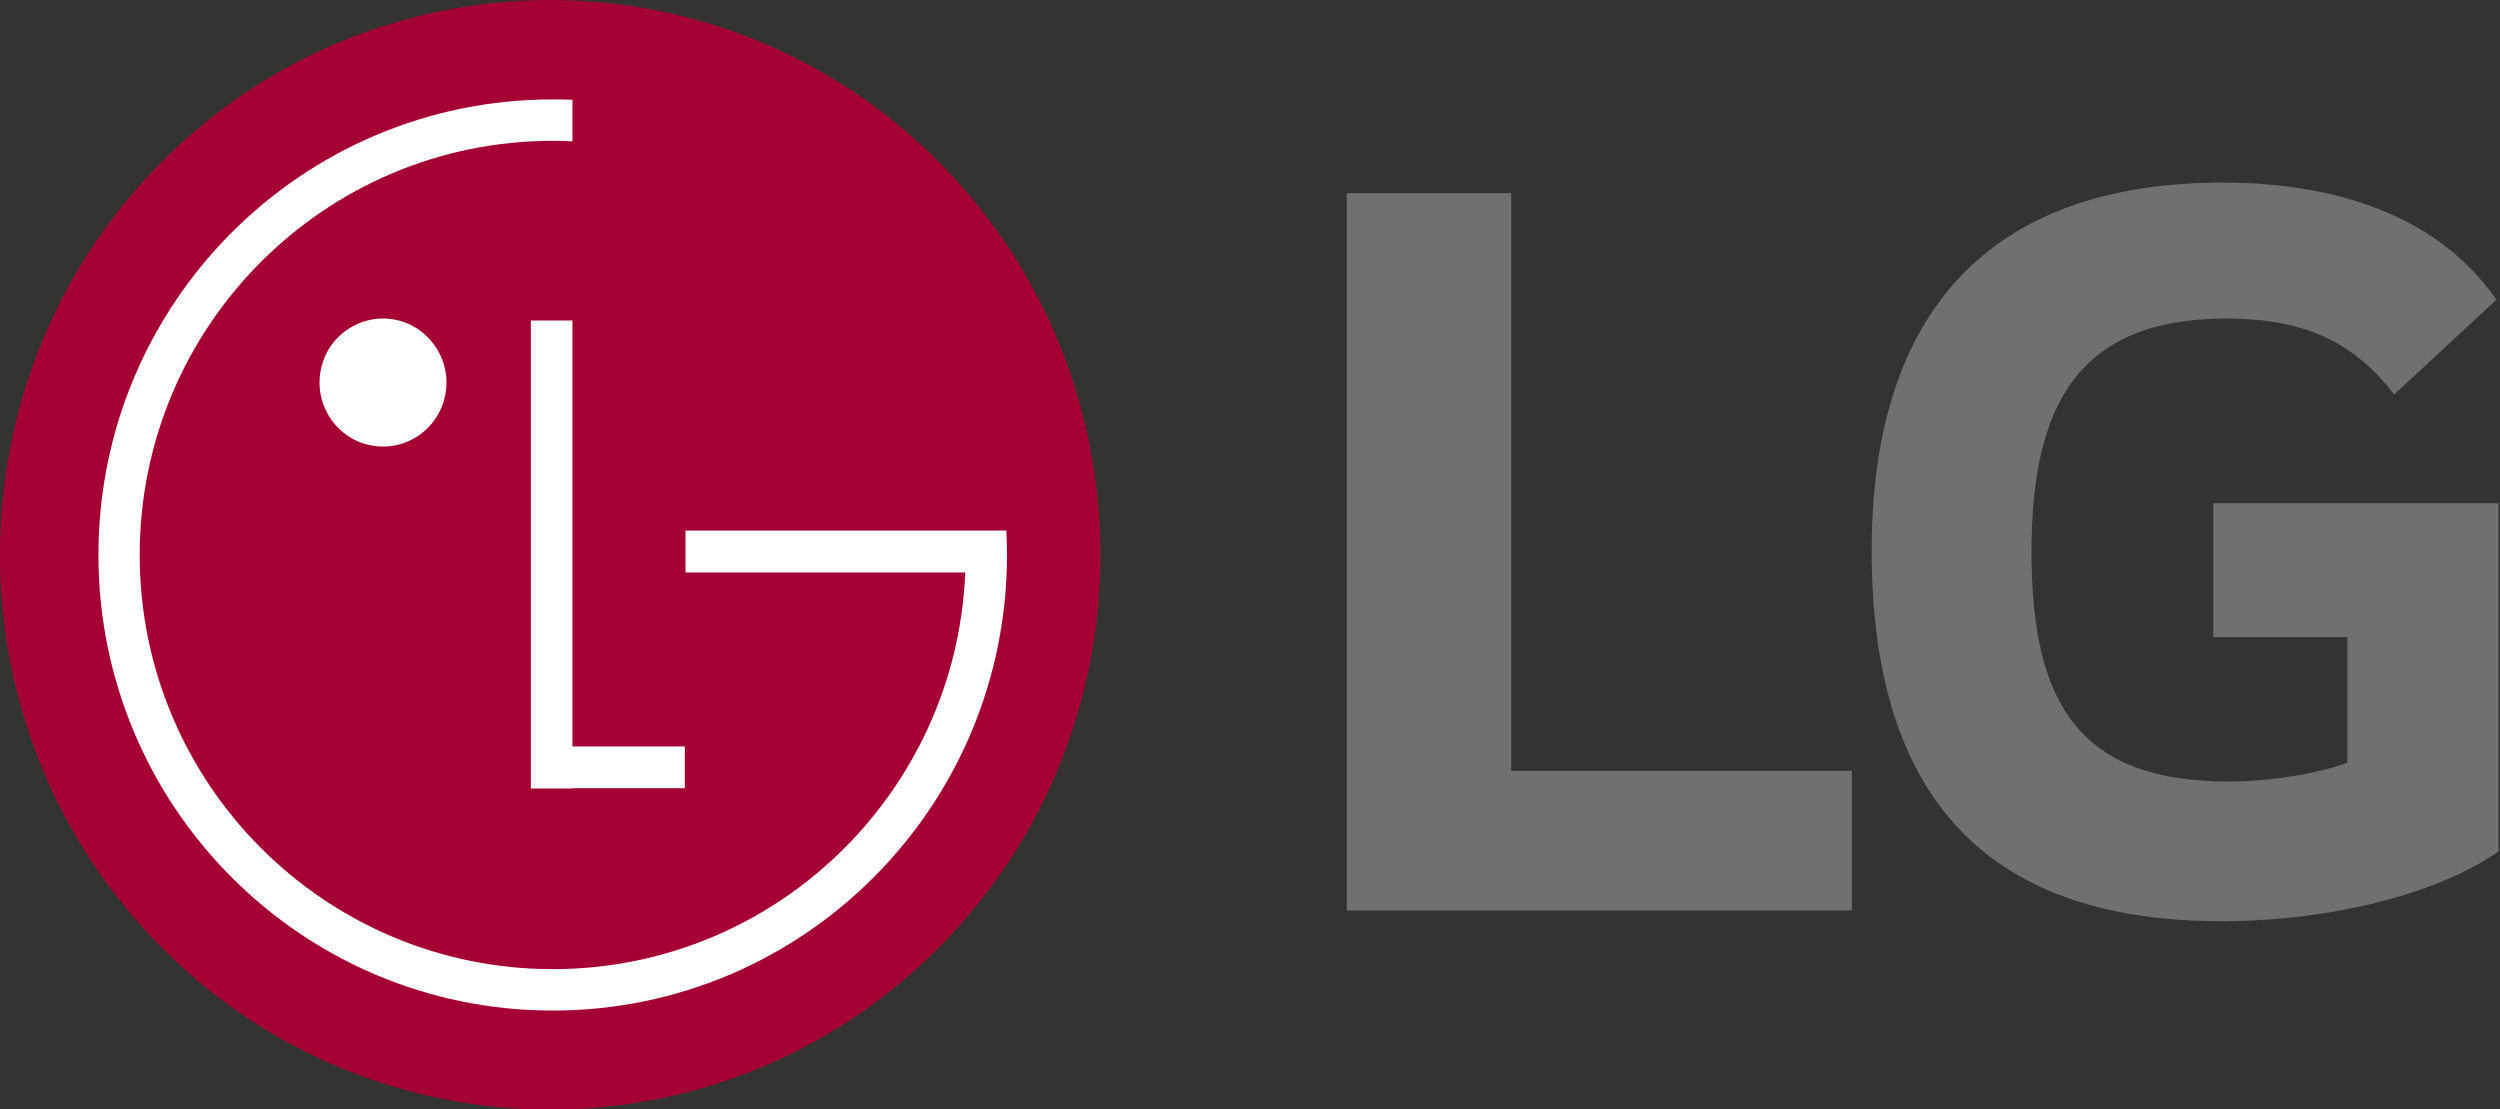
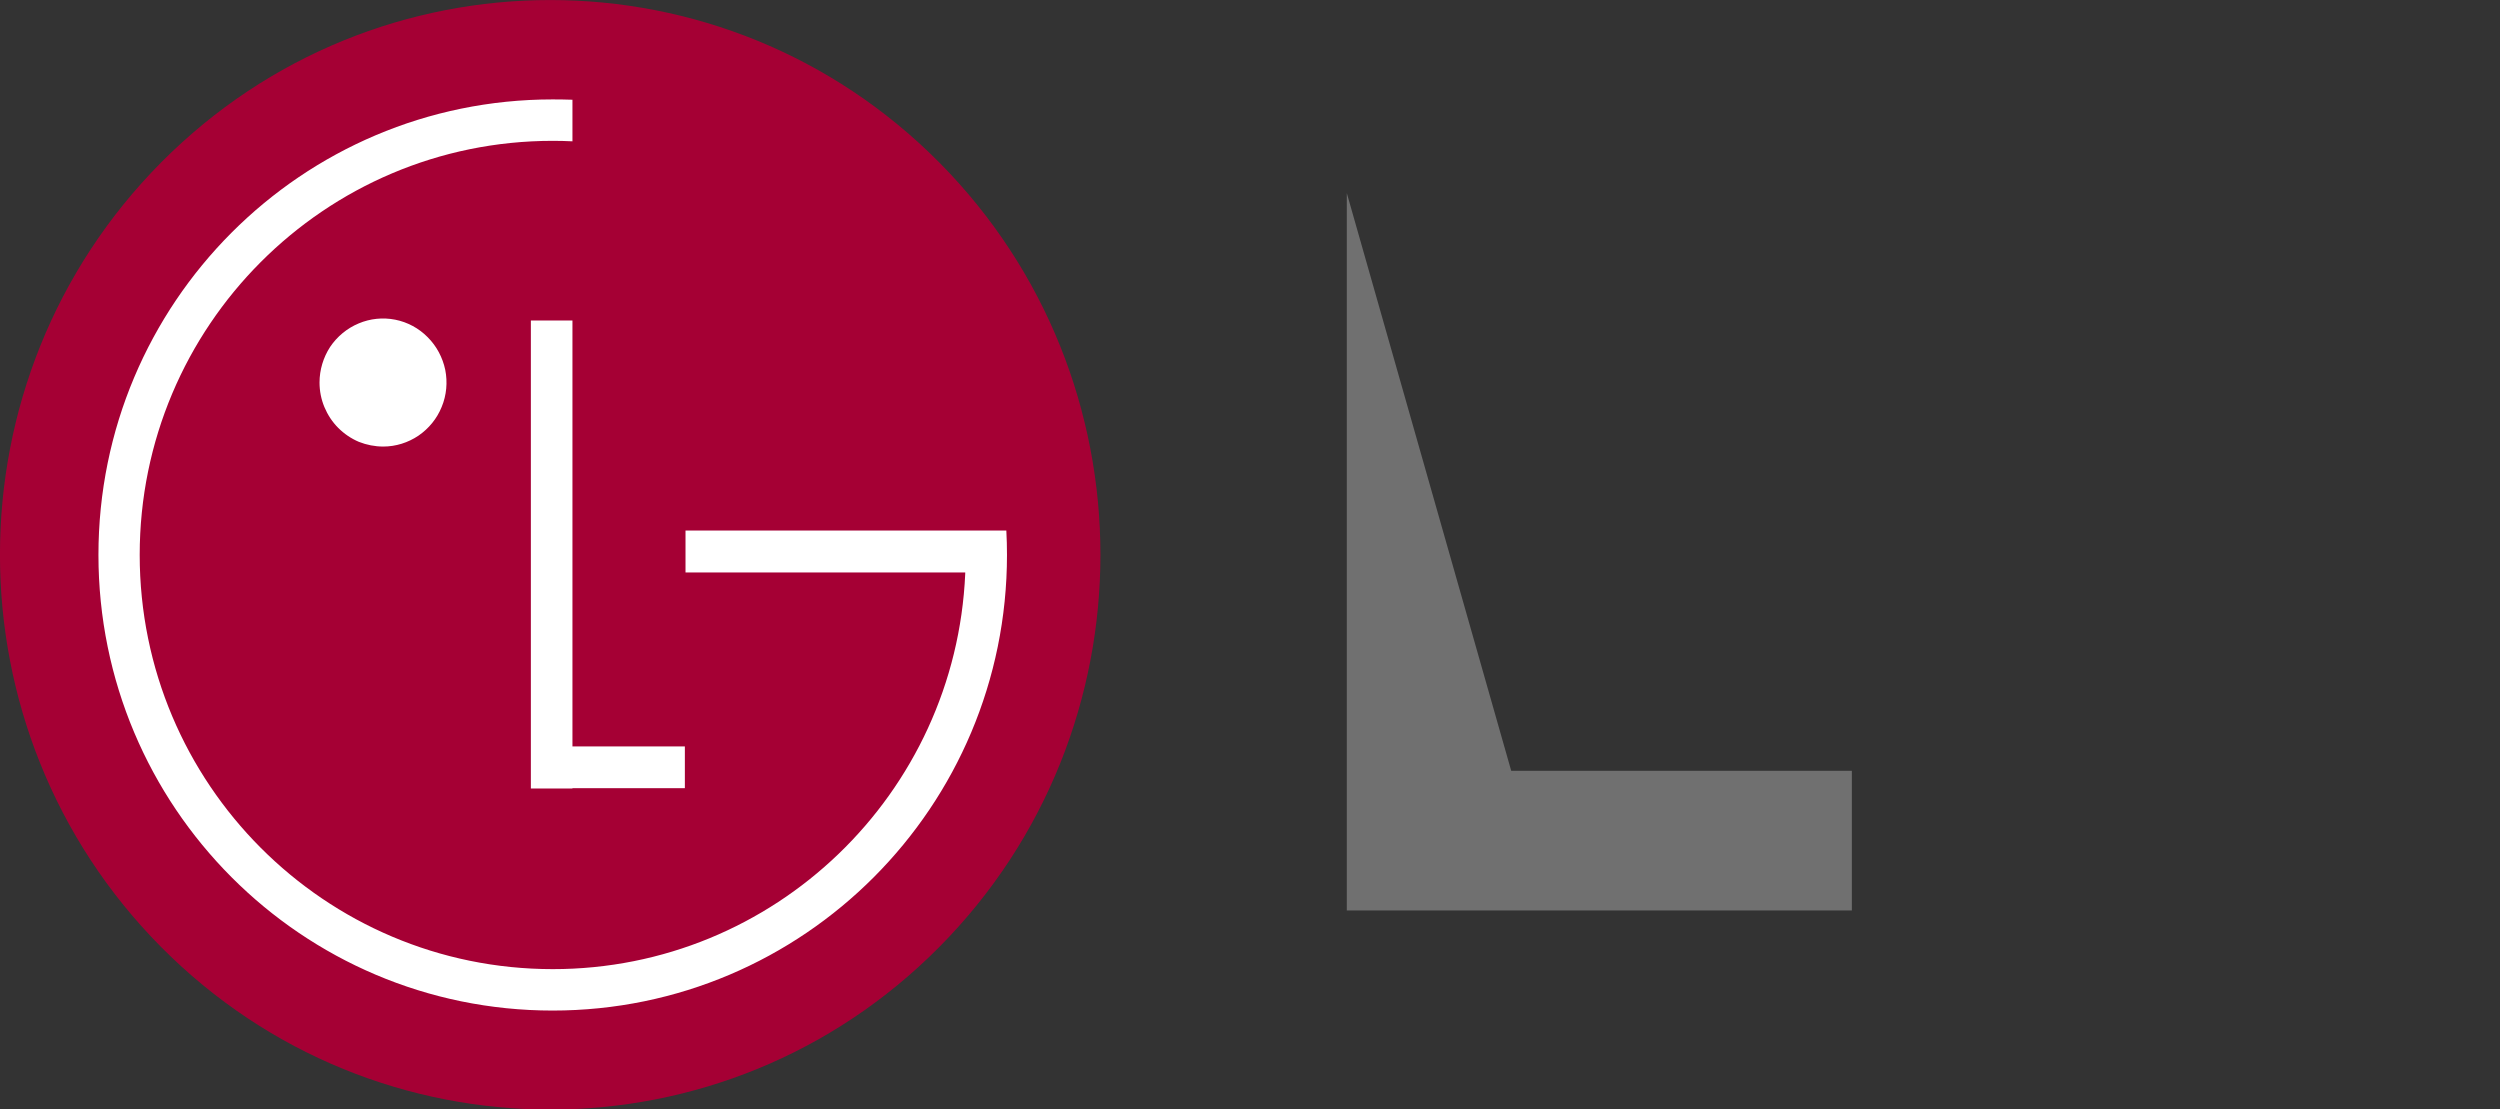
<svg xmlns="http://www.w3.org/2000/svg" version="1.2" viewBox="0 0 1539 683" width="1539" height="683">
  <rect x="0" y="0" width="1539" height="683" fill="#333333" stroke="none" />
  <title>logo-lg-100-44</title>
  <style>
		.s0 { fill: #707070 } 
		.s1 { fill: #a50034 } 
		.s2 { fill: #ffffff } 
	</style>
  <g>
-     <path class="s0" d="m930.3 474.5h209.7v86h-310.9v-441.6h101.2z" />
-     <path class="s0" d="m1362.5 392.2h82.5v77.3c-15.2 5.8-44.8 11.6-73 11.6-91.1 0-121.4-46.7-121.4-141.4 0-90.4 28.8-143.6 119.9-143.6 50.7 0 79.5 16.1 103.4 46.7l62.9-58.3c-38.4-55.3-105.5-72.1-168.5-72.1-141.7 0-216.1 77.9-216.1 226.6 0 147.9 67.3 228.1 215.3 228.1 68 0 134.5-17.4 170.6-43v-214.3h-175.6z" />
+     <path class="s0" d="m930.3 474.5h209.7v86h-310.9v-441.6z" />
    <path class="s1" d="m578.2 583c132.3-133.4 132.3-349.6 0-483-132.3-133.3-346.7-133.3-479 0-132.3 133.4-132.3 349.6 0 483 132.3 133.4 346.8 133.4 479 0z" />
    <path class="s2" d="m421.6 459.5h-69.2v-262.2h-25.6v288.1h25.6v-0.2h69.2z" />
    <path class="s2" d="m594.2 352.4h-172.2v-25.8h197.5q0.4 7.5 0.4 15c0 154.9-125.2 280.5-279.7 280.5-154.4 0-279.6-125.5-279.6-280.5 0-155 125.2-280.4 279.6-280.4q6.1 0 12.2 0.2v25.6q-6.1-0.3-12.1-0.3c-140.4 0-254.3 114.1-254.3 254.9 0 140.8 113.9 255 254.3 255 136.5 0 248-108 253.9-243.5z" />
    <path class="s2" d="m235.9 274.9c7.8 0 15.3-2.4 21.7-6.7 6.4-4.4 11.4-10.5 14.3-17.7 3-7.2 3.7-15.2 2.2-22.8-1.6-7.6-5.3-14.6-10.8-20.1-5.4-5.5-12.4-9.3-20-10.8-7.6-1.5-15.4-0.7-22.5 2.3-7.2 3-13.3 8.1-17.6 14.5-4.2 6.5-6.5 14.1-6.5 21.9 0 5.2 1 10.3 3 15.1 2 4.8 4.9 9.2 8.5 12.8 3.7 3.7 8 6.6 12.7 8.6 4.8 1.9 9.9 2.9 15 2.9z" />
  </g>
</svg>